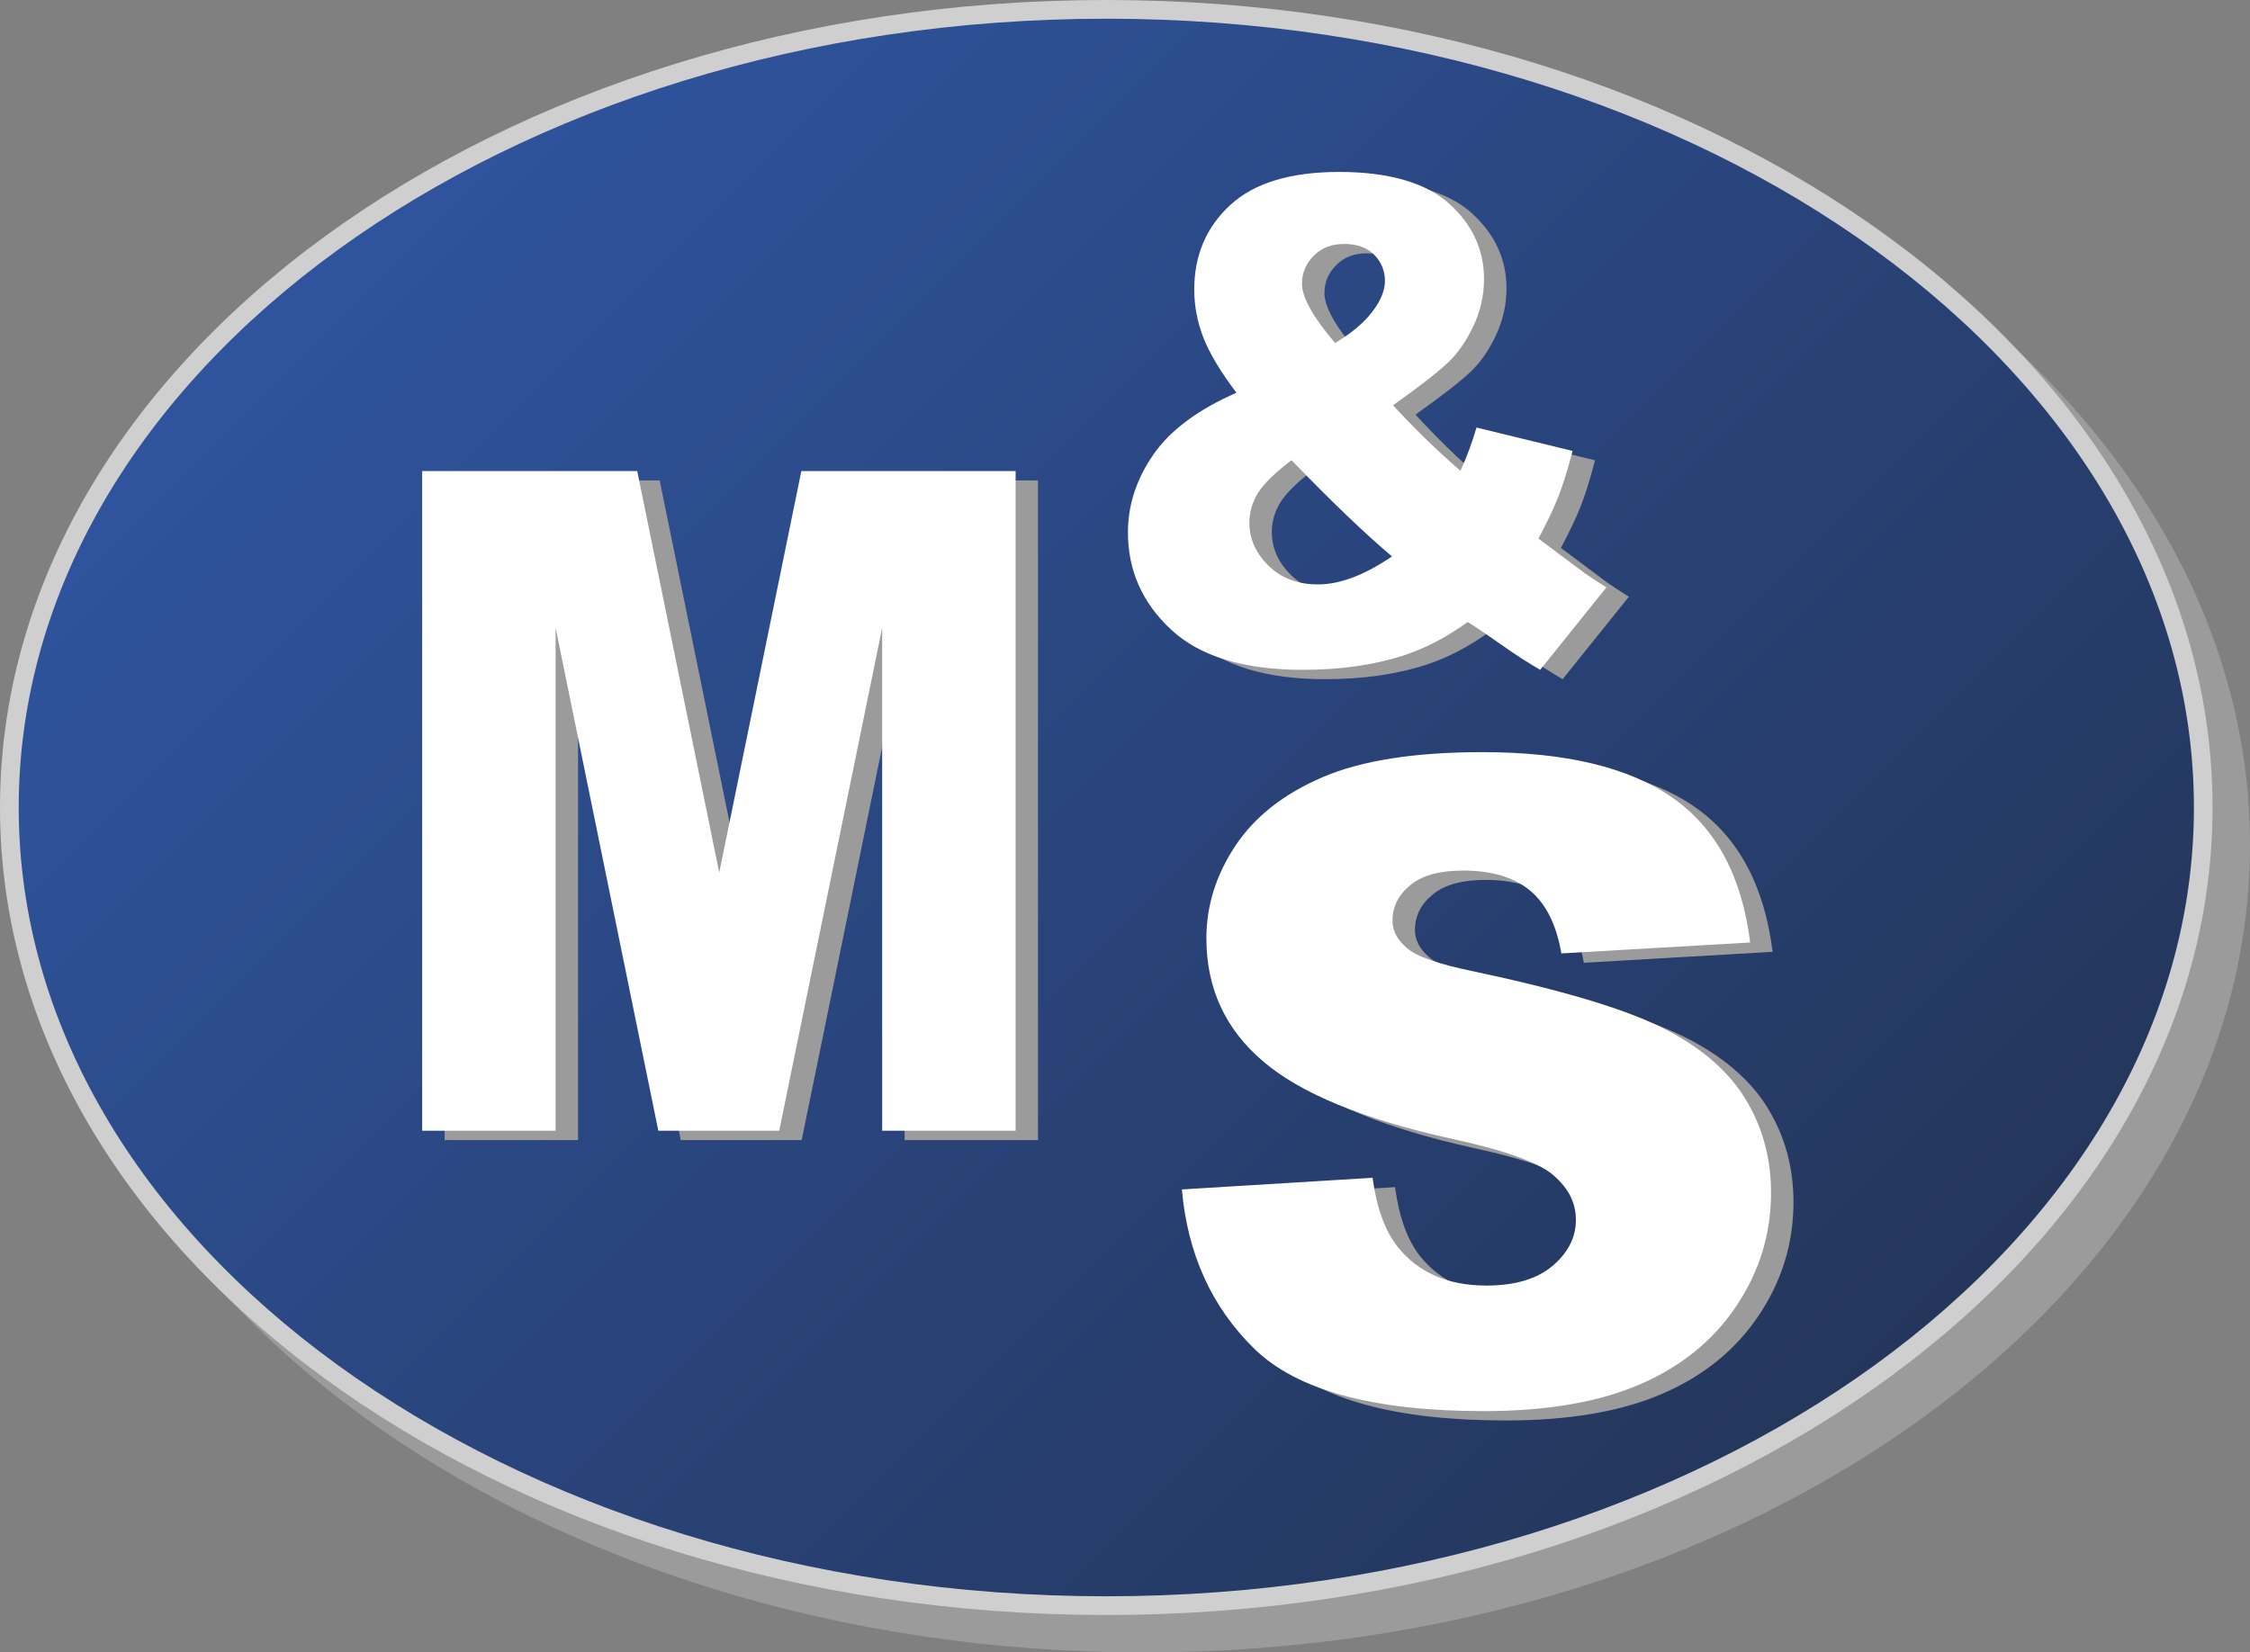
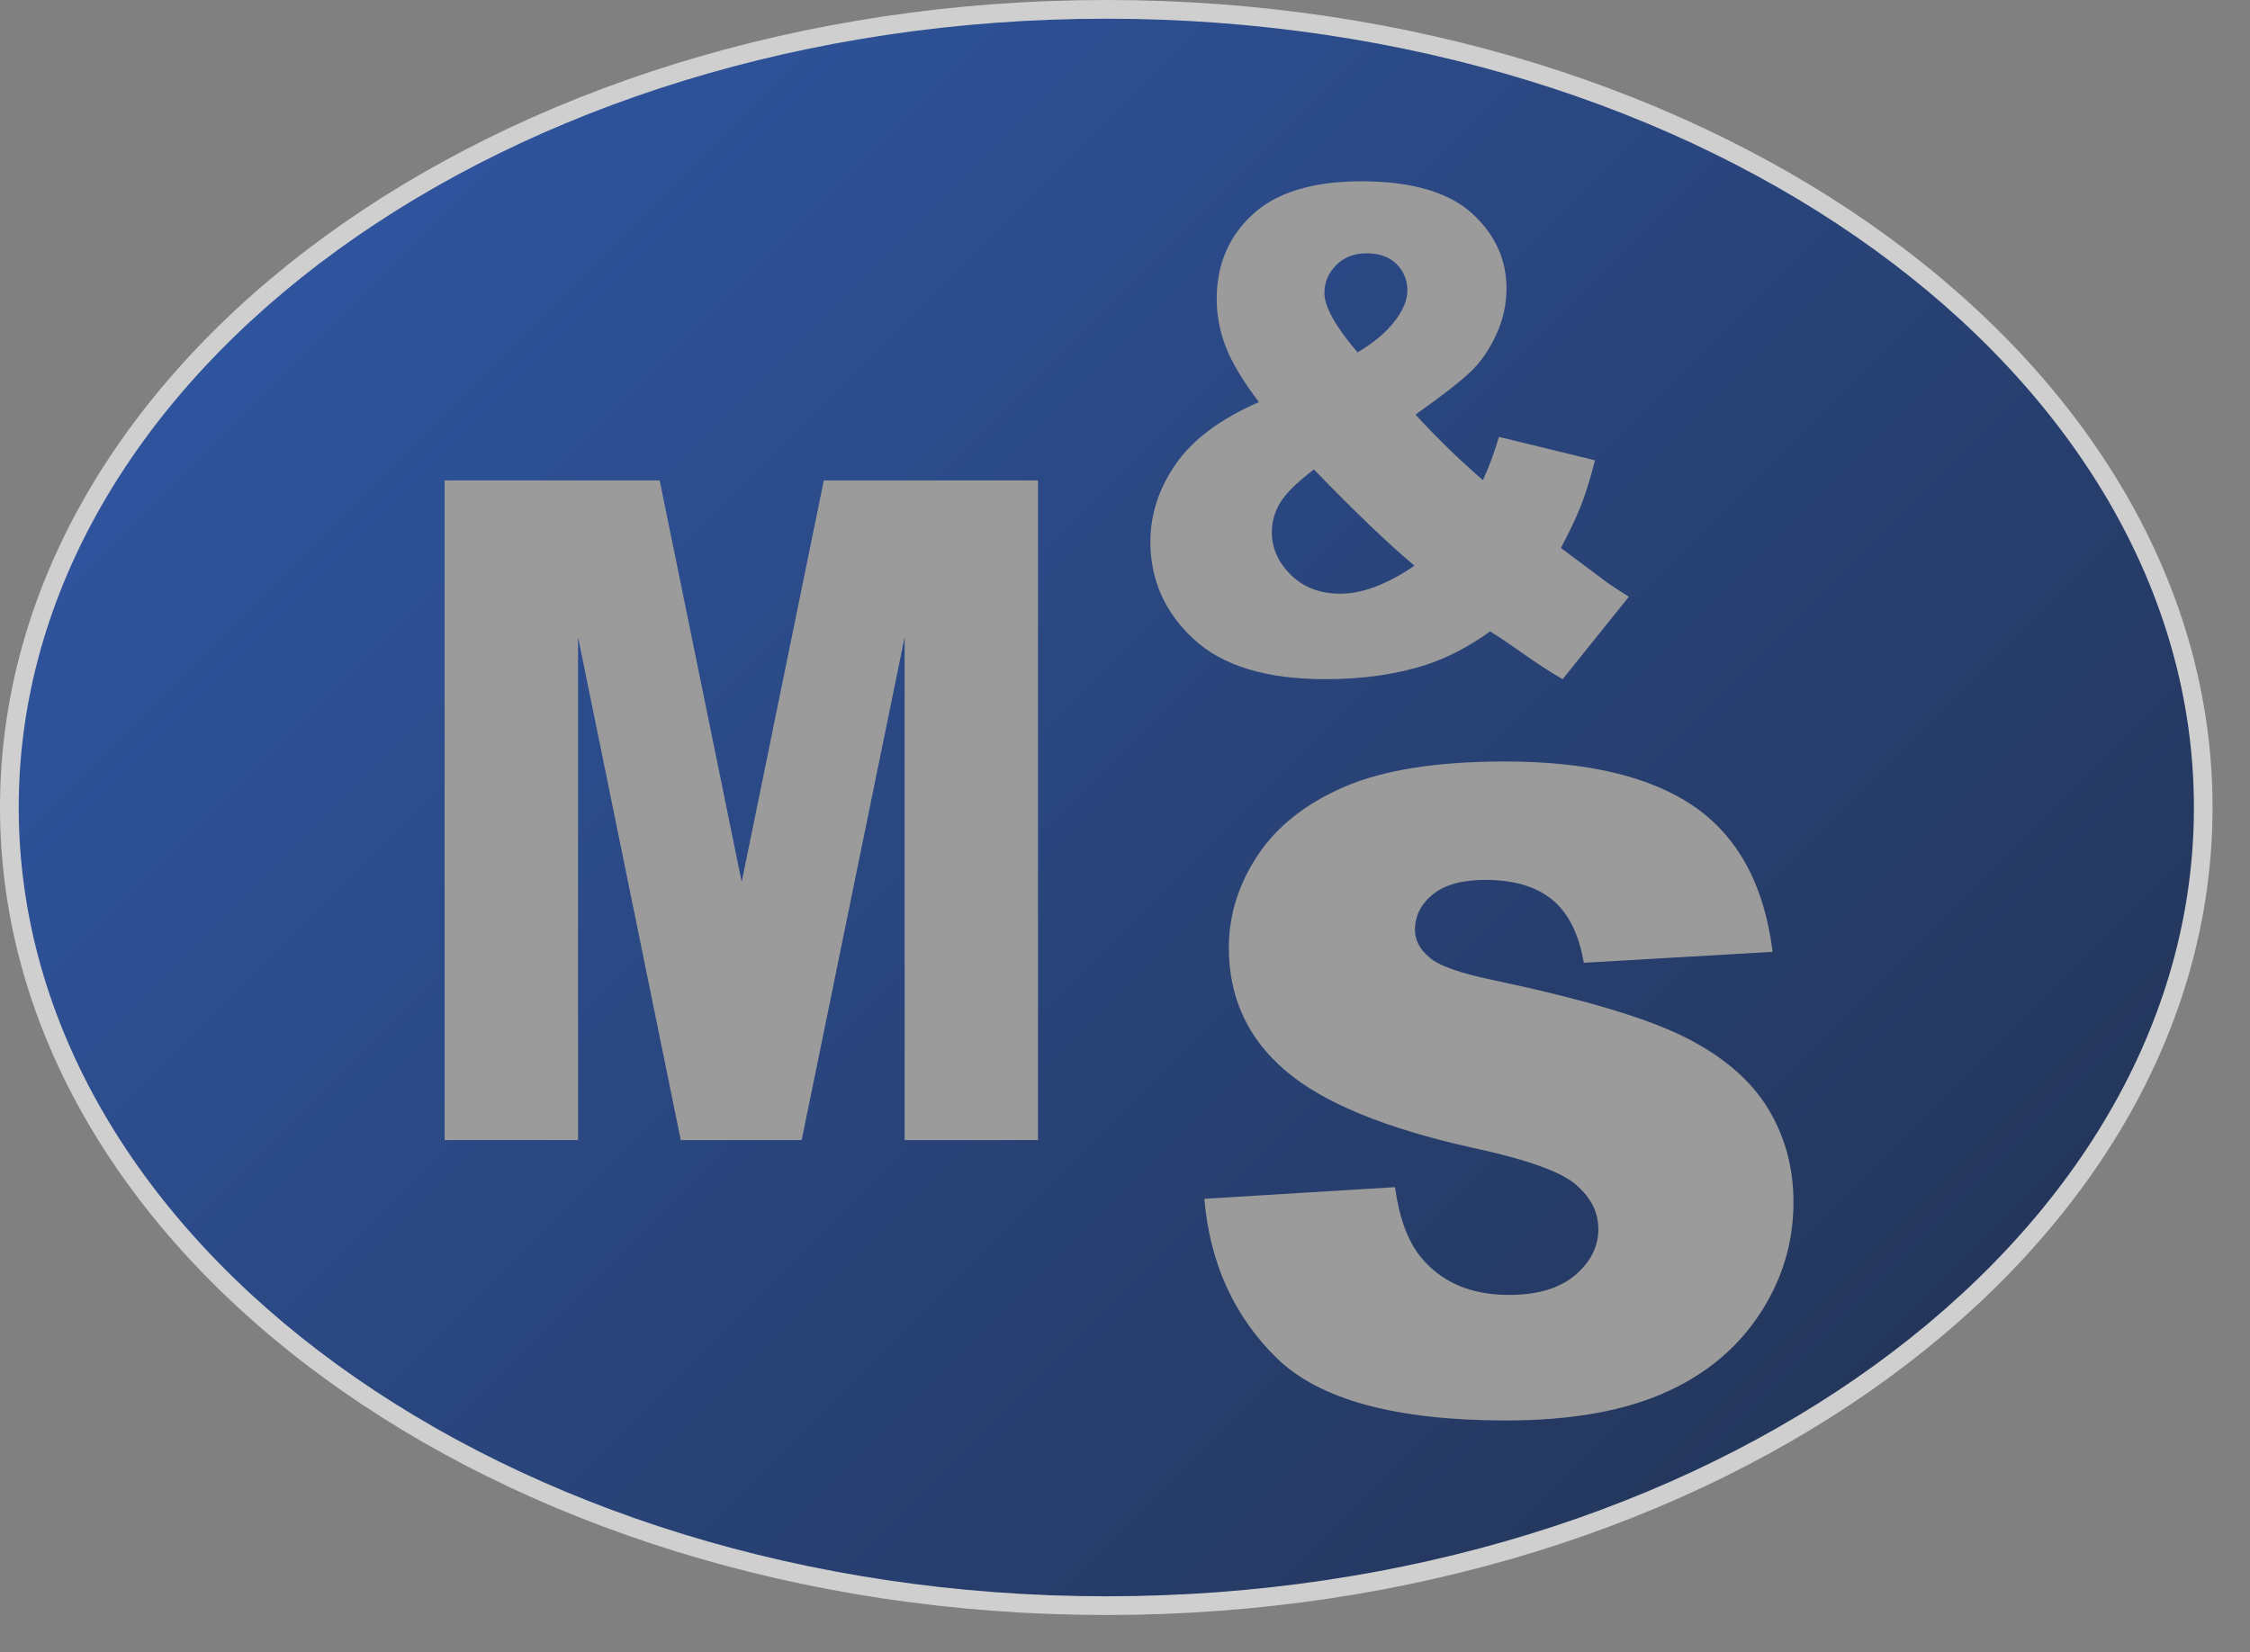
<svg xmlns="http://www.w3.org/2000/svg" id="Ebene_2" data-name="Ebene 2" viewBox="0 0 283.64 208.36">
  <rect x="0" y="0" width="283.64" height="208.36" fill="#808080" stroke="none" />
  <defs>
    <style> .cls-1, .cls-2 { fill-rule: evenodd; } .cls-1, .cls-3 { fill: #fff; } .cls-2, .cls-4 { fill: #9c9b9b; } .cls-5 { fill: url(#Primary-Verlauf_RGB); } .cls-6 { fill: #cfcfcf; } </style>
    <linearGradient id="Primary-Verlauf_RGB" x1="53.94" y1="16.3" x2="224.98" y2="187.34" gradientUnits="userSpaceOnUse">
      <stop offset="0" stop-color="#2f549e" />
      <stop offset="1" stop-color="#24365b" />
    </linearGradient>
  </defs>
  <g id="Ebene_1-2" data-name="Ebene 1">
    <g>
-       <path class="cls-4" d="M144.18,4.72C67.28,4.72,4.72,50.39,4.72,106.54s62.56,101.82,139.46,101.82,139.46-45.68,139.46-101.82S221.08,4.72,144.18,4.72Z" />
      <path class="cls-5" d="M1.18,101.82C1.18,46.24,63.09,1.18,139.46,1.18s138.28,45.06,138.28,100.64-61.91,100.64-138.28,100.64S1.18,157.4,1.18,101.82h0Z" />
      <path class="cls-6" d="M139.46,203.64C62.56,203.64,0,157.97,0,101.82S62.56,0,139.46,0s139.46,45.68,139.46,101.82-62.56,101.82-139.46,101.82ZM139.46,2.36C63.86,2.36,2.36,46.98,2.36,101.82s61.51,99.46,137.1,99.46,137.11-44.62,137.11-99.46S215.06,2.36,139.46,2.36Z" />
      <polygon class="cls-4" points="56.05 60.58 83.16 60.58 93.5 111.2 103.85 60.58 130.85 60.58 130.85 143.76 114.04 143.76 114.04 80.34 101.06 143.76 85.82 143.76 72.87 80.34 72.87 143.76 56.05 143.76 56.05 60.58 56.05 60.58" />
-       <polygon class="cls-3" points="53.22 59.4 80.33 59.4 90.67 110.02 101.02 59.4 128.03 59.4 128.03 142.58 111.21 142.58 111.21 79.16 98.23 142.58 82.99 142.58 70.04 79.16 70.04 142.58 53.22 142.58 53.22 59.4 53.22 59.4" />
      <path class="cls-4" d="M151.83,151.16l24.03-1.47c.52,3.82,1.58,6.73,3.18,8.73,2.61,3.24,6.33,4.86,11.17,4.86,3.61,0,6.39-.83,8.35-2.49,1.95-1.66,2.93-3.59,2.93-5.78s-.92-3.95-2.77-5.59c-1.85-1.64-6.16-3.2-12.93-4.66-11.09-2.45-19-5.7-23.73-9.75-4.76-4.05-7.15-9.22-7.15-15.5,0-4.13,1.22-8.02,3.66-11.69,2.44-3.67,6.11-6.55,11.01-8.65,4.9-2.1,11.61-3.15,20.14-3.15,10.46,0,18.44,1.91,23.94,5.74,5.49,3.83,8.76,9.91,9.8,18.26l-23.8,1.38c-.63-3.65-1.96-6.3-3.99-7.96-2.03-1.66-4.83-2.49-8.41-2.49-2.94,0-5.16.61-6.65,1.84-1.49,1.22-2.24,2.71-2.24,4.47,0,1.28.6,2.43,1.81,3.45,1.17,1.06,3.99,2.05,8.45,2.96,11.05,2.34,18.97,4.71,23.75,7.1,4.78,2.4,8.26,5.37,10.44,8.91,2.18,3.55,3.27,7.51,3.27,11.9,0,5.16-1.45,9.91-4.36,14.26-2.9,4.35-6.96,7.65-12.17,9.9-5.21,2.25-11.78,3.37-19.71,3.37-13.92,0-23.56-2.63-28.93-7.89-5.36-5.26-8.4-11.95-9.1-20.06h0Z" />
-       <path class="cls-3" d="M149,149.98l24.03-1.47c.52,3.82,1.58,6.73,3.18,8.73,2.61,3.24,6.33,4.86,11.17,4.86,3.61,0,6.39-.83,8.35-2.49,1.95-1.66,2.93-3.59,2.93-5.78s-.92-3.95-2.77-5.59c-1.85-1.64-6.16-3.2-12.93-4.66-11.09-2.45-19-5.7-23.73-9.75-4.76-4.05-7.15-9.22-7.15-15.5,0-4.13,1.22-8.02,3.66-11.69,2.44-3.67,6.11-6.55,11.01-8.65,4.9-2.1,11.61-3.15,20.14-3.15,10.46,0,18.44,1.91,23.94,5.74,5.49,3.83,8.76,9.91,9.8,18.26l-23.8,1.38c-.63-3.65-1.96-6.3-3.99-7.96-2.03-1.66-4.83-2.49-8.41-2.49-2.94,0-5.16.61-6.65,1.84-1.49,1.22-2.24,2.71-2.24,4.47,0,1.28.6,2.43,1.81,3.45,1.17,1.06,3.99,2.05,8.45,2.96,11.05,2.34,18.97,4.71,23.75,7.1,4.78,2.4,8.26,5.37,10.44,8.91,2.18,3.55,3.27,7.51,3.27,11.9,0,5.16-1.45,9.91-4.36,14.26-2.9,4.35-6.96,7.65-12.17,9.9-5.21,2.25-11.78,3.37-19.71,3.37-13.92,0-23.56-2.63-28.93-7.89-5.36-5.26-8.39-11.95-9.1-20.06h0Z" />
      <path class="cls-2" d="M188.97,55.09l12.1,2.95c-.63,2.44-1.24,4.39-1.83,5.86-.58,1.47-1.41,3.2-2.47,5.19l5.83,4.36c.71.5,1.62,1.09,2.74,1.79l-8.35,10.4c-1.52-.88-3.1-1.9-4.74-3.06-1.64-1.16-3.1-2.15-4.39-2.97-2.69,1.93-5.38,3.33-8.07,4.21-3.73,1.21-7.97,1.82-12.72,1.82-7.44,0-12.97-1.69-16.6-5.06-3.63-3.37-5.45-7.46-5.45-12.27,0-3.45,1.07-6.72,3.2-9.8,2.13-3.08,5.63-5.69,10.48-7.81-2.03-2.68-3.42-5.01-4.18-6.98-.76-1.97-1.14-3.98-1.14-6.03,0-4.31,1.51-7.86,4.53-10.65,3.02-2.79,7.61-4.18,13.75-4.18s10.88,1.33,13.83,3.98c2.95,2.65,4.42,5.83,4.42,9.53,0,2.07-.45,4.06-1.36,5.97-.9,1.91-1.99,3.45-3.27,4.64-1.27,1.19-3.55,2.96-6.84,5.3,2.72,2.96,5.55,5.72,8.5,8.26.79-1.72,1.46-3.53,2.02-5.44h0ZM171.14,44.43c2-1.19,3.55-2.48,4.64-3.88,1.09-1.4,1.64-2.72,1.64-3.96s-.46-2.4-1.37-3.3c-.91-.9-2.17-1.35-3.77-1.35s-2.85.5-3.84,1.49c-.99,1-1.48,2.17-1.48,3.53,0,1.72,1.39,4.21,4.18,7.47h0ZM165.63,59.2c-2.14,1.63-3.55,3.03-4.25,4.19-.7,1.16-1.05,2.4-1.05,3.7,0,2.02.8,3.82,2.4,5.4,1.6,1.58,3.68,2.37,6.25,2.37,2.77,0,5.88-1.18,9.33-3.53-3.3-2.77-7.52-6.81-12.67-12.13h0Z" />
-       <path class="cls-1" d="M186.14,53.91l12.1,2.95c-.63,2.44-1.24,4.39-1.83,5.86-.58,1.47-1.41,3.2-2.47,5.19l5.83,4.36c.71.5,1.62,1.09,2.74,1.79l-8.35,10.4c-1.52-.88-3.1-1.9-4.74-3.06-1.64-1.16-3.1-2.15-4.39-2.97-2.69,1.93-5.38,3.33-8.07,4.21-3.73,1.21-7.97,1.82-12.72,1.82-7.44,0-12.97-1.69-16.6-5.06-3.63-3.37-5.45-7.46-5.45-12.27,0-3.45,1.07-6.72,3.2-9.8,2.13-3.08,5.63-5.68,10.48-7.81-2.03-2.68-3.42-5.01-4.18-6.98-.76-1.97-1.14-3.98-1.14-6.03,0-4.31,1.51-7.86,4.53-10.65,3.02-2.79,7.61-4.18,13.75-4.18s10.88,1.33,13.83,3.98c2.95,2.65,4.42,5.83,4.42,9.53,0,2.07-.45,4.06-1.36,5.97-.9,1.91-1.99,3.45-3.27,4.64-1.27,1.19-3.55,2.96-6.84,5.3,2.72,2.96,5.55,5.72,8.5,8.26.79-1.72,1.46-3.53,2.02-5.44h0ZM168.31,43.25c2-1.19,3.55-2.48,4.64-3.88,1.09-1.4,1.64-2.72,1.64-3.96s-.46-2.4-1.37-3.3c-.91-.9-2.17-1.35-3.77-1.35s-2.85.5-3.84,1.49c-.99,1-1.48,2.17-1.48,3.53,0,1.72,1.39,4.21,4.18,7.47h0ZM162.8,58.03c-2.14,1.63-3.55,3.03-4.25,4.19-.7,1.16-1.05,2.39-1.05,3.7,0,2.02.8,3.82,2.4,5.4,1.6,1.58,3.68,2.37,6.25,2.37,2.77,0,5.88-1.18,9.33-3.53-3.3-2.77-7.52-6.81-12.67-12.13h0Z" />
    </g>
  </g>
</svg>